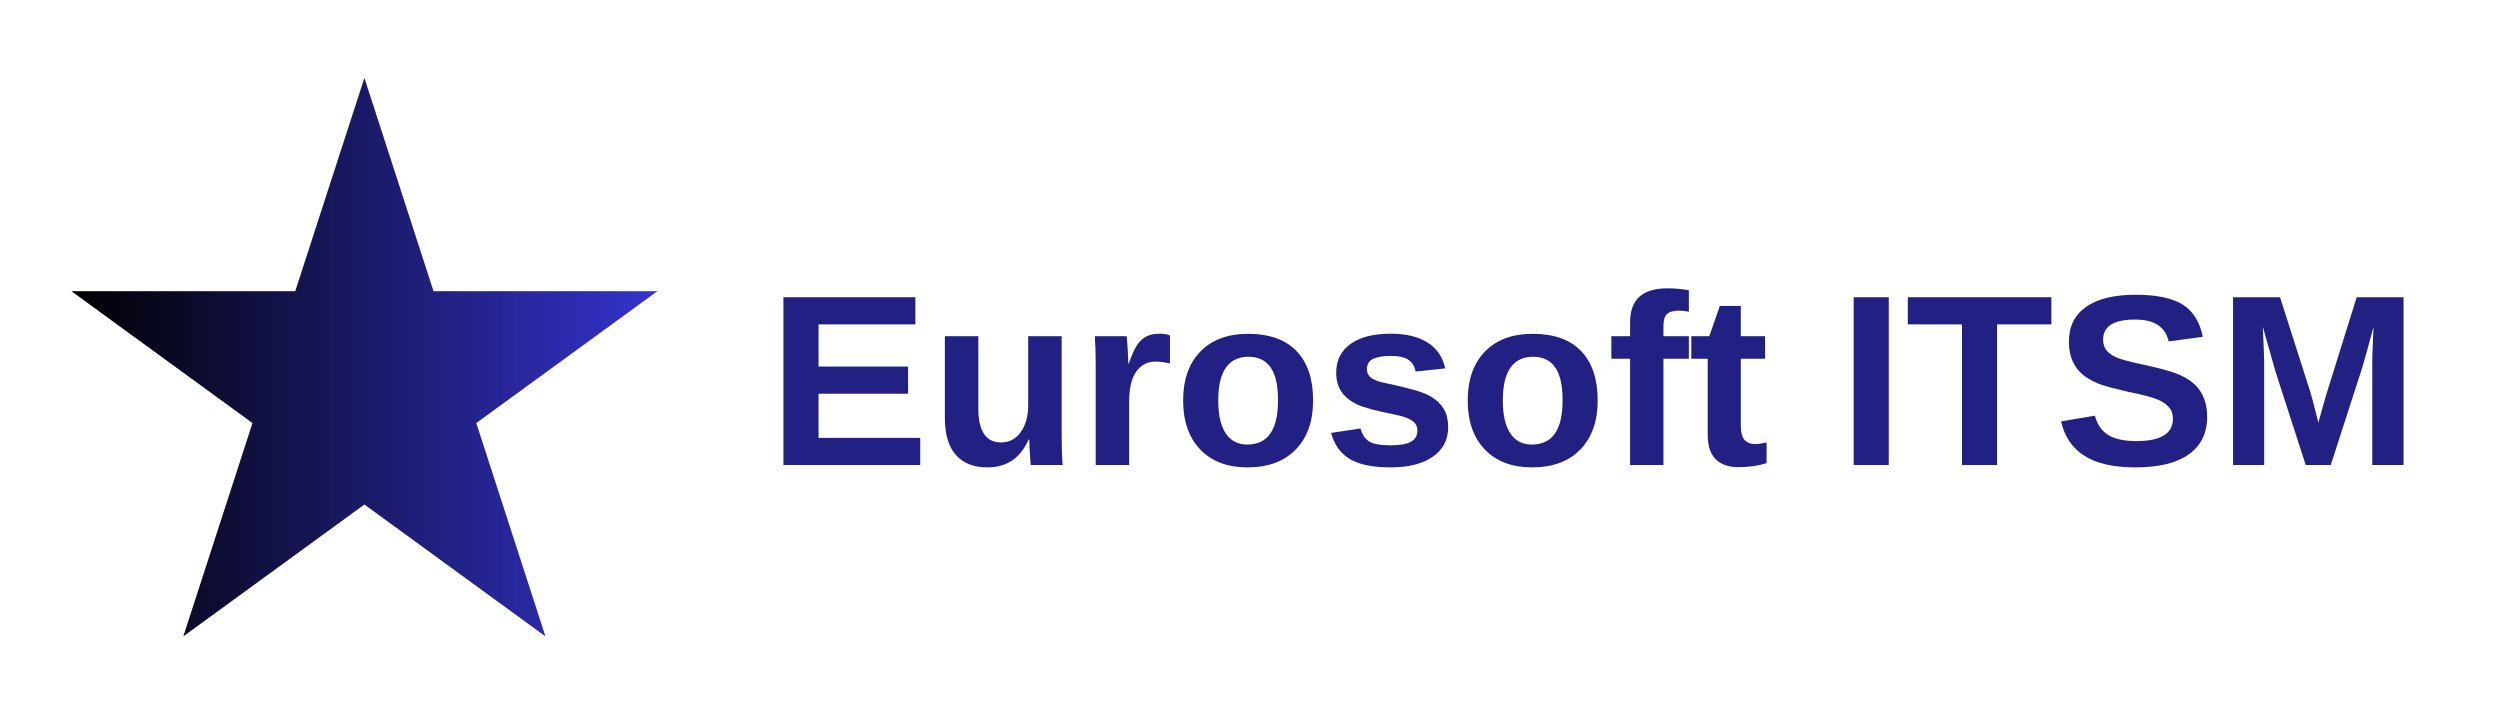
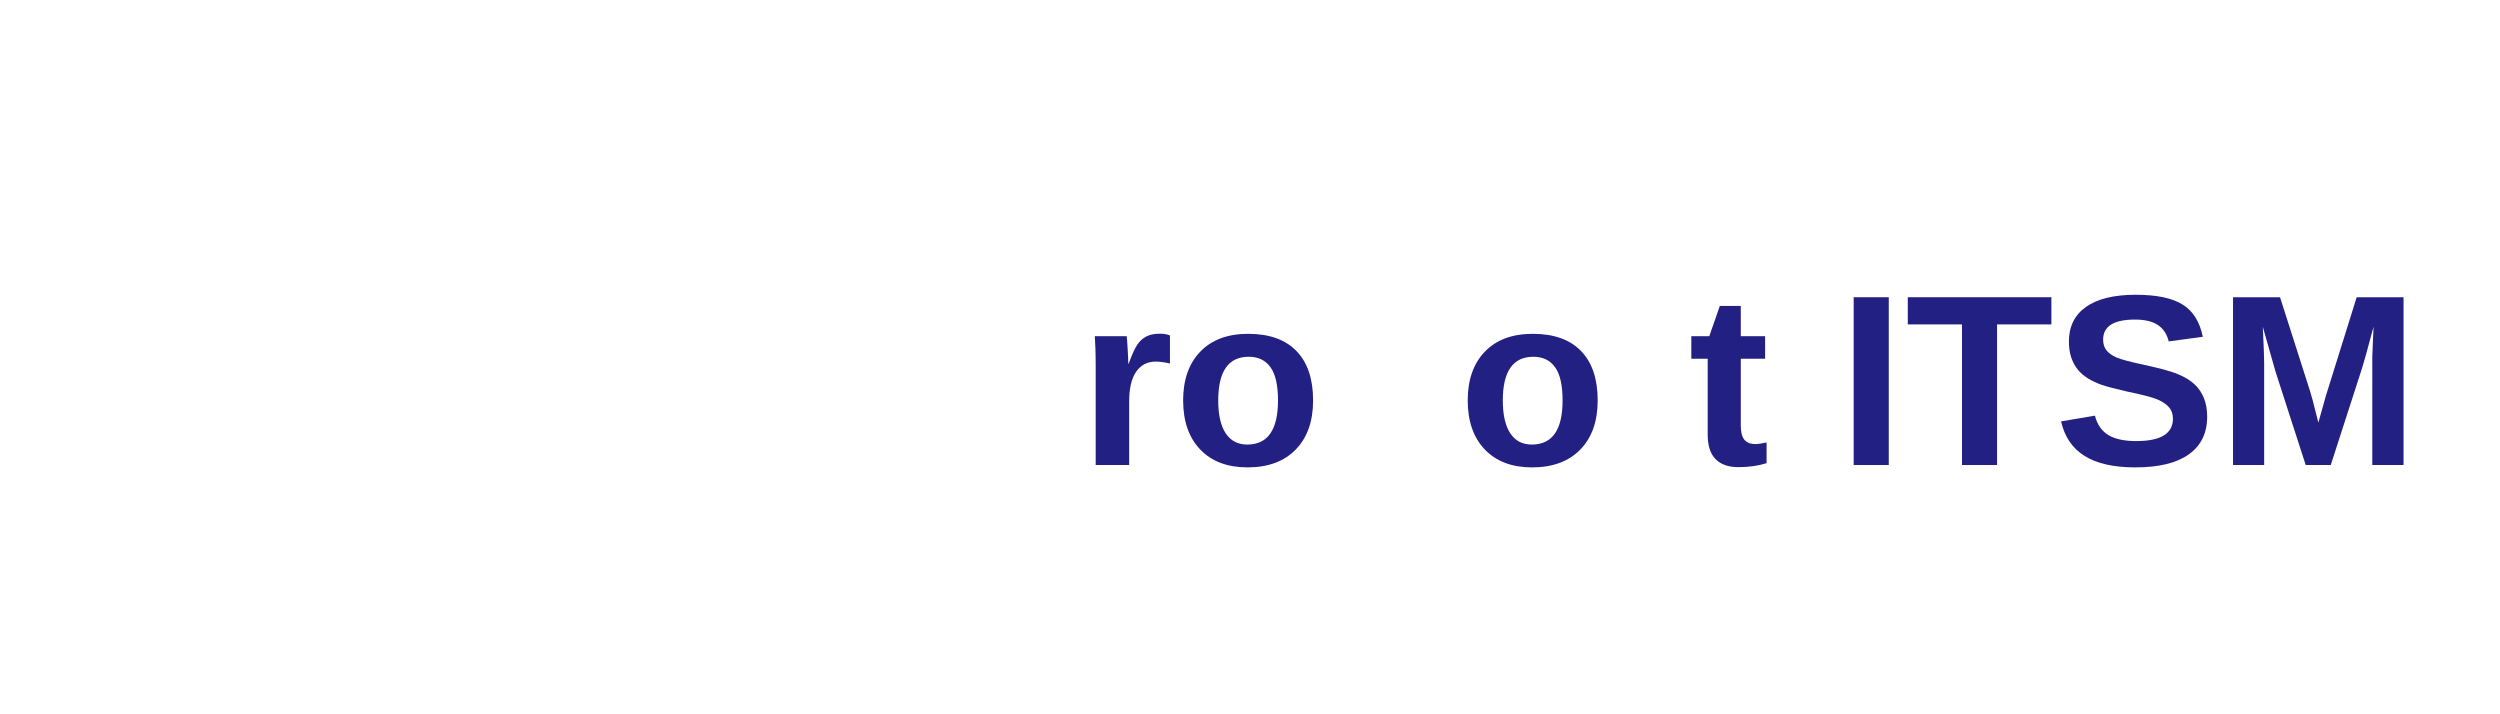
<svg xmlns="http://www.w3.org/2000/svg" width="420" zoomAndPan="magnify" viewBox="0 0 315 90" height="120" preserveAspectRatio="xMidYMid meet" version="1.0">
  <defs>
    <g />
    <clipPath id="3fdb0a9f0a">
      <path d="M 9 9.816 L 82.824 9.816 L 82.824 80.184 L 9 80.184 Z M 9 9.816 " clip-rule="nonzero" />
    </clipPath>
    <clipPath id="36979e8dd1">
      <path d="M 45.914 9.816 L 54.625 36.695 L 82.824 36.695 L 60.012 53.305 L 68.727 80.184 L 45.914 63.57 L 23.098 80.184 L 31.812 53.305 L 9 36.695 L 37.199 36.695 Z M 45.914 9.816 " clip-rule="nonzero" />
    </clipPath>
    <linearGradient x1="0.006" gradientTransform="matrix(0.275, 0, 0, 0.275, 8.998, 9.818)" y1="128" x2="268.59" gradientUnits="userSpaceOnUse" y2="128" id="0a6d8b721b">
      <stop stop-opacity="1" stop-color="rgb(0%, 0%, 0.002%)" offset="0" />
      <stop stop-opacity="1" stop-color="rgb(0.081%, 0.078%, 0.314%)" offset="0.004" />
      <stop stop-opacity="1" stop-color="rgb(0.162%, 0.156%, 0.629%)" offset="0.008" />
      <stop stop-opacity="1" stop-color="rgb(0.243%, 0.233%, 0.943%)" offset="0.012" />
      <stop stop-opacity="1" stop-color="rgb(0.325%, 0.313%, 1.257%)" offset="0.016" />
      <stop stop-opacity="1" stop-color="rgb(0.406%, 0.391%, 1.572%)" offset="0.02" />
      <stop stop-opacity="1" stop-color="rgb(0.487%, 0.468%, 1.886%)" offset="0.023" />
      <stop stop-opacity="1" stop-color="rgb(0.568%, 0.546%, 2.199%)" offset="0.027" />
      <stop stop-opacity="1" stop-color="rgb(0.65%, 0.624%, 2.513%)" offset="0.031" />
      <stop stop-opacity="1" stop-color="rgb(0.731%, 0.702%, 2.827%)" offset="0.035" />
      <stop stop-opacity="1" stop-color="rgb(0.812%, 0.781%, 3.142%)" offset="0.039" />
      <stop stop-opacity="1" stop-color="rgb(0.893%, 0.859%, 3.455%)" offset="0.043" />
      <stop stop-opacity="1" stop-color="rgb(0.975%, 0.937%, 3.769%)" offset="0.047" />
      <stop stop-opacity="1" stop-color="rgb(1.056%, 1.015%, 4.083%)" offset="0.051" />
      <stop stop-opacity="1" stop-color="rgb(1.137%, 1.094%, 4.398%)" offset="0.055" />
      <stop stop-opacity="1" stop-color="rgb(1.218%, 1.172%, 4.712%)" offset="0.059" />
      <stop stop-opacity="1" stop-color="rgb(1.3%, 1.25%, 5.026%)" offset="0.062" />
      <stop stop-opacity="1" stop-color="rgb(1.381%, 1.328%, 5.339%)" offset="0.066" />
      <stop stop-opacity="1" stop-color="rgb(1.462%, 1.405%, 5.653%)" offset="0.07" />
      <stop stop-opacity="1" stop-color="rgb(1.543%, 1.483%, 5.968%)" offset="0.074" />
      <stop stop-opacity="1" stop-color="rgb(1.625%, 1.562%, 6.282%)" offset="0.078" />
      <stop stop-opacity="1" stop-color="rgb(1.706%, 1.64%, 6.596%)" offset="0.082" />
      <stop stop-opacity="1" stop-color="rgb(1.787%, 1.718%, 6.911%)" offset="0.086" />
      <stop stop-opacity="1" stop-color="rgb(1.868%, 1.796%, 7.224%)" offset="0.09" />
      <stop stop-opacity="1" stop-color="rgb(1.95%, 1.875%, 7.538%)" offset="0.094" />
      <stop stop-opacity="1" stop-color="rgb(2.031%, 1.953%, 7.852%)" offset="0.098" />
      <stop stop-opacity="1" stop-color="rgb(2.112%, 2.031%, 8.167%)" offset="0.102" />
      <stop stop-opacity="1" stop-color="rgb(2.193%, 2.109%, 8.481%)" offset="0.105" />
      <stop stop-opacity="1" stop-color="rgb(2.275%, 2.187%, 8.795%)" offset="0.109" />
      <stop stop-opacity="1" stop-color="rgb(2.356%, 2.264%, 9.108%)" offset="0.113" />
      <stop stop-opacity="1" stop-color="rgb(2.437%, 2.344%, 9.422%)" offset="0.117" />
      <stop stop-opacity="1" stop-color="rgb(2.518%, 2.422%, 9.737%)" offset="0.121" />
      <stop stop-opacity="1" stop-color="rgb(2.6%, 2.499%, 10.051%)" offset="0.125" />
      <stop stop-opacity="1" stop-color="rgb(2.681%, 2.577%, 10.365%)" offset="0.129" />
      <stop stop-opacity="1" stop-color="rgb(2.762%, 2.657%, 10.68%)" offset="0.133" />
      <stop stop-opacity="1" stop-color="rgb(2.843%, 2.734%, 10.992%)" offset="0.137" />
      <stop stop-opacity="1" stop-color="rgb(2.925%, 2.812%, 11.307%)" offset="0.141" />
      <stop stop-opacity="1" stop-color="rgb(3.006%, 2.89%, 11.621%)" offset="0.145" />
      <stop stop-opacity="1" stop-color="rgb(3.087%, 2.968%, 11.935%)" offset="0.148" />
      <stop stop-opacity="1" stop-color="rgb(3.168%, 3.046%, 12.248%)" offset="0.152" />
      <stop stop-opacity="1" stop-color="rgb(3.25%, 3.125%, 12.563%)" offset="0.156" />
      <stop stop-opacity="1" stop-color="rgb(3.331%, 3.203%, 12.877%)" offset="0.16" />
      <stop stop-opacity="1" stop-color="rgb(3.412%, 3.281%, 13.191%)" offset="0.164" />
      <stop stop-opacity="1" stop-color="rgb(3.493%, 3.358%, 13.506%)" offset="0.168" />
      <stop stop-opacity="1" stop-color="rgb(3.575%, 3.438%, 13.82%)" offset="0.172" />
      <stop stop-opacity="1" stop-color="rgb(3.656%, 3.516%, 14.133%)" offset="0.176" />
      <stop stop-opacity="1" stop-color="rgb(3.737%, 3.593%, 14.447%)" offset="0.18" />
      <stop stop-opacity="1" stop-color="rgb(3.818%, 3.671%, 14.761%)" offset="0.184" />
      <stop stop-opacity="1" stop-color="rgb(3.9%, 3.749%, 15.076%)" offset="0.188" />
      <stop stop-opacity="1" stop-color="rgb(3.981%, 3.827%, 15.39%)" offset="0.191" />
      <stop stop-opacity="1" stop-color="rgb(4.062%, 3.906%, 15.704%)" offset="0.195" />
      <stop stop-opacity="1" stop-color="rgb(4.143%, 3.984%, 16.017%)" offset="0.199" />
      <stop stop-opacity="1" stop-color="rgb(4.225%, 4.062%, 16.331%)" offset="0.203" />
      <stop stop-opacity="1" stop-color="rgb(4.306%, 4.14%, 16.646%)" offset="0.207" />
      <stop stop-opacity="1" stop-color="rgb(4.387%, 4.219%, 16.96%)" offset="0.211" />
      <stop stop-opacity="1" stop-color="rgb(4.468%, 4.297%, 17.274%)" offset="0.215" />
      <stop stop-opacity="1" stop-color="rgb(4.55%, 4.375%, 17.589%)" offset="0.219" />
      <stop stop-opacity="1" stop-color="rgb(4.631%, 4.453%, 17.902%)" offset="0.223" />
      <stop stop-opacity="1" stop-color="rgb(4.712%, 4.53%, 18.216%)" offset="0.227" />
      <stop stop-opacity="1" stop-color="rgb(4.793%, 4.608%, 18.53%)" offset="0.23" />
      <stop stop-opacity="1" stop-color="rgb(4.875%, 4.688%, 18.845%)" offset="0.234" />
      <stop stop-opacity="1" stop-color="rgb(4.956%, 4.765%, 19.157%)" offset="0.238" />
      <stop stop-opacity="1" stop-color="rgb(5.037%, 4.843%, 19.472%)" offset="0.242" />
      <stop stop-opacity="1" stop-color="rgb(5.118%, 4.921%, 19.786%)" offset="0.246" />
      <stop stop-opacity="1" stop-color="rgb(5.2%, 5%, 20.1%)" offset="0.25" />
      <stop stop-opacity="1" stop-color="rgb(5.281%, 5.078%, 20.415%)" offset="0.254" />
      <stop stop-opacity="1" stop-color="rgb(5.362%, 5.156%, 20.729%)" offset="0.258" />
      <stop stop-opacity="1" stop-color="rgb(5.443%, 5.234%, 21.042%)" offset="0.262" />
      <stop stop-opacity="1" stop-color="rgb(5.525%, 5.312%, 21.356%)" offset="0.266" />
      <stop stop-opacity="1" stop-color="rgb(5.606%, 5.389%, 21.671%)" offset="0.27" />
      <stop stop-opacity="1" stop-color="rgb(5.687%, 5.469%, 21.985%)" offset="0.273" />
      <stop stop-opacity="1" stop-color="rgb(5.768%, 5.547%, 22.299%)" offset="0.277" />
      <stop stop-opacity="1" stop-color="rgb(5.85%, 5.624%, 22.614%)" offset="0.281" />
      <stop stop-opacity="1" stop-color="rgb(5.931%, 5.702%, 22.926%)" offset="0.285" />
      <stop stop-opacity="1" stop-color="rgb(6.012%, 5.782%, 23.241%)" offset="0.289" />
      <stop stop-opacity="1" stop-color="rgb(6.093%, 5.859%, 23.555%)" offset="0.293" />
      <stop stop-opacity="1" stop-color="rgb(6.175%, 5.937%, 23.869%)" offset="0.297" />
      <stop stop-opacity="1" stop-color="rgb(6.256%, 6.015%, 24.184%)" offset="0.301" />
      <stop stop-opacity="1" stop-color="rgb(6.337%, 6.093%, 24.498%)" offset="0.305" />
      <stop stop-opacity="1" stop-color="rgb(6.418%, 6.171%, 24.811%)" offset="0.309" />
      <stop stop-opacity="1" stop-color="rgb(6.5%, 6.25%, 25.125%)" offset="0.312" />
      <stop stop-opacity="1" stop-color="rgb(6.581%, 6.328%, 25.439%)" offset="0.316" />
      <stop stop-opacity="1" stop-color="rgb(6.662%, 6.406%, 25.754%)" offset="0.32" />
      <stop stop-opacity="1" stop-color="rgb(6.743%, 6.483%, 26.067%)" offset="0.324" />
      <stop stop-opacity="1" stop-color="rgb(6.825%, 6.561%, 26.381%)" offset="0.328" />
      <stop stop-opacity="1" stop-color="rgb(6.906%, 6.639%, 26.695%)" offset="0.332" />
      <stop stop-opacity="1" stop-color="rgb(6.987%, 6.718%, 27.01%)" offset="0.336" />
      <stop stop-opacity="1" stop-color="rgb(7.068%, 6.796%, 27.324%)" offset="0.34" />
      <stop stop-opacity="1" stop-color="rgb(7.15%, 6.874%, 27.638%)" offset="0.344" />
      <stop stop-opacity="1" stop-color="rgb(7.231%, 6.952%, 27.951%)" offset="0.348" />
      <stop stop-opacity="1" stop-color="rgb(7.312%, 7.031%, 28.265%)" offset="0.352" />
      <stop stop-opacity="1" stop-color="rgb(7.393%, 7.109%, 28.58%)" offset="0.355" />
      <stop stop-opacity="1" stop-color="rgb(7.475%, 7.187%, 28.894%)" offset="0.359" />
      <stop stop-opacity="1" stop-color="rgb(7.556%, 7.265%, 29.208%)" offset="0.363" />
      <stop stop-opacity="1" stop-color="rgb(7.637%, 7.343%, 29.523%)" offset="0.367" />
      <stop stop-opacity="1" stop-color="rgb(7.718%, 7.42%, 29.836%)" offset="0.371" />
      <stop stop-opacity="1" stop-color="rgb(7.799%, 7.5%, 30.15%)" offset="0.375" />
      <stop stop-opacity="1" stop-color="rgb(7.88%, 7.578%, 30.464%)" offset="0.379" />
      <stop stop-opacity="1" stop-color="rgb(7.962%, 7.655%, 30.779%)" offset="0.383" />
      <stop stop-opacity="1" stop-color="rgb(8.043%, 7.733%, 31.093%)" offset="0.387" />
      <stop stop-opacity="1" stop-color="rgb(8.124%, 7.812%, 31.407%)" offset="0.391" />
      <stop stop-opacity="1" stop-color="rgb(8.205%, 7.89%, 31.72%)" offset="0.395" />
      <stop stop-opacity="1" stop-color="rgb(8.287%, 7.968%, 32.034%)" offset="0.398" />
      <stop stop-opacity="1" stop-color="rgb(8.368%, 8.046%, 32.349%)" offset="0.402" />
      <stop stop-opacity="1" stop-color="rgb(8.449%, 8.124%, 32.663%)" offset="0.406" />
      <stop stop-opacity="1" stop-color="rgb(8.53%, 8.202%, 32.977%)" offset="0.41" />
      <stop stop-opacity="1" stop-color="rgb(8.612%, 8.281%, 33.292%)" offset="0.414" />
      <stop stop-opacity="1" stop-color="rgb(8.693%, 8.359%, 33.604%)" offset="0.418" />
      <stop stop-opacity="1" stop-color="rgb(8.774%, 8.437%, 33.919%)" offset="0.422" />
      <stop stop-opacity="1" stop-color="rgb(8.855%, 8.514%, 34.233%)" offset="0.426" />
      <stop stop-opacity="1" stop-color="rgb(8.937%, 8.594%, 34.547%)" offset="0.43" />
      <stop stop-opacity="1" stop-color="rgb(9.018%, 8.672%, 34.86%)" offset="0.434" />
      <stop stop-opacity="1" stop-color="rgb(9.099%, 8.749%, 35.175%)" offset="0.438" />
      <stop stop-opacity="1" stop-color="rgb(9.18%, 8.827%, 35.489%)" offset="0.441" />
      <stop stop-opacity="1" stop-color="rgb(9.262%, 8.905%, 35.803%)" offset="0.445" />
      <stop stop-opacity="1" stop-color="rgb(9.343%, 8.983%, 36.118%)" offset="0.449" />
      <stop stop-opacity="1" stop-color="rgb(9.424%, 9.062%, 36.432%)" offset="0.453" />
      <stop stop-opacity="1" stop-color="rgb(9.505%, 9.14%, 36.745%)" offset="0.457" />
      <stop stop-opacity="1" stop-color="rgb(9.587%, 9.218%, 37.059%)" offset="0.461" />
      <stop stop-opacity="1" stop-color="rgb(9.668%, 9.296%, 37.373%)" offset="0.465" />
      <stop stop-opacity="1" stop-color="rgb(9.749%, 9.375%, 37.688%)" offset="0.469" />
      <stop stop-opacity="1" stop-color="rgb(9.83%, 9.453%, 38.002%)" offset="0.473" />
      <stop stop-opacity="1" stop-color="rgb(9.912%, 9.531%, 38.316%)" offset="0.477" />
      <stop stop-opacity="1" stop-color="rgb(9.993%, 9.608%, 38.629%)" offset="0.48" />
      <stop stop-opacity="1" stop-color="rgb(10.074%, 9.686%, 38.943%)" offset="0.484" />
      <stop stop-opacity="1" stop-color="rgb(10.155%, 9.764%, 39.258%)" offset="0.488" />
      <stop stop-opacity="1" stop-color="rgb(10.237%, 9.843%, 39.572%)" offset="0.492" />
      <stop stop-opacity="1" stop-color="rgb(10.318%, 9.921%, 39.886%)" offset="0.496" />
      <stop stop-opacity="1" stop-color="rgb(10.399%, 9.999%, 40.201%)" offset="0.5" />
      <stop stop-opacity="1" stop-color="rgb(10.48%, 10.077%, 40.514%)" offset="0.504" />
      <stop stop-opacity="1" stop-color="rgb(10.562%, 10.156%, 40.828%)" offset="0.508" />
      <stop stop-opacity="1" stop-color="rgb(10.643%, 10.234%, 41.142%)" offset="0.512" />
      <stop stop-opacity="1" stop-color="rgb(10.724%, 10.312%, 41.457%)" offset="0.516" />
      <stop stop-opacity="1" stop-color="rgb(10.805%, 10.39%, 41.769%)" offset="0.52" />
      <stop stop-opacity="1" stop-color="rgb(10.887%, 10.468%, 42.084%)" offset="0.523" />
      <stop stop-opacity="1" stop-color="rgb(10.968%, 10.545%, 42.398%)" offset="0.527" />
      <stop stop-opacity="1" stop-color="rgb(11.049%, 10.625%, 42.712%)" offset="0.531" />
      <stop stop-opacity="1" stop-color="rgb(11.13%, 10.703%, 43.027%)" offset="0.535" />
      <stop stop-opacity="1" stop-color="rgb(11.212%, 10.78%, 43.341%)" offset="0.539" />
      <stop stop-opacity="1" stop-color="rgb(11.293%, 10.858%, 43.654%)" offset="0.543" />
      <stop stop-opacity="1" stop-color="rgb(11.374%, 10.938%, 43.968%)" offset="0.547" />
      <stop stop-opacity="1" stop-color="rgb(11.455%, 11.015%, 44.283%)" offset="0.551" />
      <stop stop-opacity="1" stop-color="rgb(11.537%, 11.093%, 44.597%)" offset="0.555" />
      <stop stop-opacity="1" stop-color="rgb(11.618%, 11.171%, 44.911%)" offset="0.559" />
      <stop stop-opacity="1" stop-color="rgb(11.699%, 11.249%, 45.226%)" offset="0.562" />
      <stop stop-opacity="1" stop-color="rgb(11.78%, 11.327%, 45.538%)" offset="0.566" />
      <stop stop-opacity="1" stop-color="rgb(11.862%, 11.406%, 45.853%)" offset="0.57" />
      <stop stop-opacity="1" stop-color="rgb(11.943%, 11.484%, 46.167%)" offset="0.574" />
      <stop stop-opacity="1" stop-color="rgb(12.024%, 11.562%, 46.481%)" offset="0.578" />
      <stop stop-opacity="1" stop-color="rgb(12.105%, 11.639%, 46.796%)" offset="0.582" />
      <stop stop-opacity="1" stop-color="rgb(12.187%, 11.719%, 47.11%)" offset="0.586" />
      <stop stop-opacity="1" stop-color="rgb(12.268%, 11.797%, 47.423%)" offset="0.59" />
      <stop stop-opacity="1" stop-color="rgb(12.349%, 11.874%, 47.737%)" offset="0.594" />
      <stop stop-opacity="1" stop-color="rgb(12.43%, 11.952%, 48.051%)" offset="0.598" />
      <stop stop-opacity="1" stop-color="rgb(12.512%, 12.03%, 48.366%)" offset="0.602" />
      <stop stop-opacity="1" stop-color="rgb(12.593%, 12.108%, 48.679%)" offset="0.605" />
      <stop stop-opacity="1" stop-color="rgb(12.674%, 12.187%, 48.993%)" offset="0.609" />
      <stop stop-opacity="1" stop-color="rgb(12.755%, 12.265%, 49.307%)" offset="0.613" />
      <stop stop-opacity="1" stop-color="rgb(12.837%, 12.343%, 49.622%)" offset="0.617" />
      <stop stop-opacity="1" stop-color="rgb(12.918%, 12.421%, 49.936%)" offset="0.621" />
      <stop stop-opacity="1" stop-color="rgb(12.999%, 12.5%, 50.25%)" offset="0.625" />
      <stop stop-opacity="1" stop-color="rgb(13.08%, 12.578%, 50.563%)" offset="0.629" />
      <stop stop-opacity="1" stop-color="rgb(13.162%, 12.656%, 50.877%)" offset="0.633" />
      <stop stop-opacity="1" stop-color="rgb(13.243%, 12.733%, 51.192%)" offset="0.637" />
      <stop stop-opacity="1" stop-color="rgb(13.324%, 12.811%, 51.506%)" offset="0.641" />
      <stop stop-opacity="1" stop-color="rgb(13.405%, 12.889%, 51.82%)" offset="0.645" />
      <stop stop-opacity="1" stop-color="rgb(13.487%, 12.968%, 52.135%)" offset="0.648" />
      <stop stop-opacity="1" stop-color="rgb(13.568%, 13.046%, 52.448%)" offset="0.652" />
      <stop stop-opacity="1" stop-color="rgb(13.649%, 13.124%, 52.762%)" offset="0.656" />
      <stop stop-opacity="1" stop-color="rgb(13.73%, 13.202%, 53.076%)" offset="0.66" />
      <stop stop-opacity="1" stop-color="rgb(13.812%, 13.281%, 53.391%)" offset="0.664" />
      <stop stop-opacity="1" stop-color="rgb(13.893%, 13.359%, 53.705%)" offset="0.668" />
      <stop stop-opacity="1" stop-color="rgb(13.974%, 13.437%, 54.019%)" offset="0.672" />
      <stop stop-opacity="1" stop-color="rgb(14.055%, 13.515%, 54.332%)" offset="0.676" />
      <stop stop-opacity="1" stop-color="rgb(14.137%, 13.593%, 54.646%)" offset="0.68" />
      <stop stop-opacity="1" stop-color="rgb(14.218%, 13.67%, 54.961%)" offset="0.684" />
      <stop stop-opacity="1" stop-color="rgb(14.299%, 13.75%, 55.275%)" offset="0.688" />
      <stop stop-opacity="1" stop-color="rgb(14.38%, 13.828%, 55.589%)" offset="0.691" />
      <stop stop-opacity="1" stop-color="rgb(14.462%, 13.905%, 55.904%)" offset="0.695" />
      <stop stop-opacity="1" stop-color="rgb(14.543%, 13.983%, 56.216%)" offset="0.699" />
      <stop stop-opacity="1" stop-color="rgb(14.624%, 14.062%, 56.531%)" offset="0.703" />
      <stop stop-opacity="1" stop-color="rgb(14.705%, 14.14%, 56.845%)" offset="0.707" />
      <stop stop-opacity="1" stop-color="rgb(14.787%, 14.218%, 57.159%)" offset="0.711" />
      <stop stop-opacity="1" stop-color="rgb(14.868%, 14.296%, 57.472%)" offset="0.715" />
      <stop stop-opacity="1" stop-color="rgb(14.949%, 14.374%, 57.787%)" offset="0.719" />
      <stop stop-opacity="1" stop-color="rgb(15.03%, 14.452%, 58.101%)" offset="0.723" />
      <stop stop-opacity="1" stop-color="rgb(15.112%, 14.531%, 58.415%)" offset="0.727" />
      <stop stop-opacity="1" stop-color="rgb(15.193%, 14.609%, 58.73%)" offset="0.73" />
      <stop stop-opacity="1" stop-color="rgb(15.274%, 14.687%, 59.044%)" offset="0.734" />
      <stop stop-opacity="1" stop-color="rgb(15.355%, 14.764%, 59.357%)" offset="0.738" />
      <stop stop-opacity="1" stop-color="rgb(15.437%, 14.844%, 59.671%)" offset="0.742" />
      <stop stop-opacity="1" stop-color="rgb(15.518%, 14.922%, 59.985%)" offset="0.746" />
      <stop stop-opacity="1" stop-color="rgb(15.599%, 14.999%, 60.3%)" offset="0.75" />
      <stop stop-opacity="1" stop-color="rgb(15.68%, 15.077%, 60.614%)" offset="0.754" />
      <stop stop-opacity="1" stop-color="rgb(15.762%, 15.155%, 60.928%)" offset="0.758" />
      <stop stop-opacity="1" stop-color="rgb(15.843%, 15.233%, 61.241%)" offset="0.762" />
      <stop stop-opacity="1" stop-color="rgb(15.924%, 15.312%, 61.555%)" offset="0.766" />
      <stop stop-opacity="1" stop-color="rgb(16.005%, 15.39%, 61.87%)" offset="0.77" />
      <stop stop-opacity="1" stop-color="rgb(16.087%, 15.468%, 62.184%)" offset="0.773" />
      <stop stop-opacity="1" stop-color="rgb(16.168%, 15.546%, 62.498%)" offset="0.777" />
      <stop stop-opacity="1" stop-color="rgb(16.249%, 15.625%, 62.813%)" offset="0.781" />
      <stop stop-opacity="1" stop-color="rgb(16.33%, 15.703%, 63.126%)" offset="0.785" />
      <stop stop-opacity="1" stop-color="rgb(16.412%, 15.781%, 63.44%)" offset="0.789" />
      <stop stop-opacity="1" stop-color="rgb(16.493%, 15.858%, 63.754%)" offset="0.793" />
      <stop stop-opacity="1" stop-color="rgb(16.574%, 15.936%, 64.069%)" offset="0.797" />
      <stop stop-opacity="1" stop-color="rgb(16.655%, 16.014%, 64.381%)" offset="0.801" />
      <stop stop-opacity="1" stop-color="rgb(16.737%, 16.093%, 64.696%)" offset="0.805" />
      <stop stop-opacity="1" stop-color="rgb(16.818%, 16.171%, 65.01%)" offset="0.809" />
      <stop stop-opacity="1" stop-color="rgb(16.899%, 16.249%, 65.324%)" offset="0.812" />
      <stop stop-opacity="1" stop-color="rgb(16.98%, 16.327%, 65.639%)" offset="0.816" />
      <stop stop-opacity="1" stop-color="rgb(17.062%, 16.406%, 65.953%)" offset="0.82" />
      <stop stop-opacity="1" stop-color="rgb(17.143%, 16.484%, 66.266%)" offset="0.824" />
      <stop stop-opacity="1" stop-color="rgb(17.224%, 16.562%, 66.58%)" offset="0.828" />
      <stop stop-opacity="1" stop-color="rgb(17.305%, 16.64%, 66.895%)" offset="0.832" />
      <stop stop-opacity="1" stop-color="rgb(17.387%, 16.718%, 67.209%)" offset="0.836" />
      <stop stop-opacity="1" stop-color="rgb(17.468%, 16.795%, 67.523%)" offset="0.84" />
      <stop stop-opacity="1" stop-color="rgb(17.549%, 16.875%, 67.838%)" offset="0.844" />
      <stop stop-opacity="1" stop-color="rgb(17.63%, 16.953%, 68.15%)" offset="0.848" />
      <stop stop-opacity="1" stop-color="rgb(17.712%, 17.03%, 68.465%)" offset="0.852" />
      <stop stop-opacity="1" stop-color="rgb(17.793%, 17.108%, 68.779%)" offset="0.855" />
      <stop stop-opacity="1" stop-color="rgb(17.874%, 17.188%, 69.093%)" offset="0.859" />
      <stop stop-opacity="1" stop-color="rgb(17.955%, 17.265%, 69.408%)" offset="0.863" />
      <stop stop-opacity="1" stop-color="rgb(18.037%, 17.343%, 69.722%)" offset="0.867" />
      <stop stop-opacity="1" stop-color="rgb(18.118%, 17.421%, 70.035%)" offset="0.871" />
      <stop stop-opacity="1" stop-color="rgb(18.199%, 17.499%, 70.349%)" offset="0.875" />
      <stop stop-opacity="1" stop-color="rgb(18.28%, 17.577%, 70.663%)" offset="0.879" />
      <stop stop-opacity="1" stop-color="rgb(18.362%, 17.656%, 70.978%)" offset="0.883" />
      <stop stop-opacity="1" stop-color="rgb(18.443%, 17.734%, 71.291%)" offset="0.887" />
      <stop stop-opacity="1" stop-color="rgb(18.524%, 17.812%, 71.605%)" offset="0.891" />
      <stop stop-opacity="1" stop-color="rgb(18.605%, 17.889%, 71.919%)" offset="0.895" />
      <stop stop-opacity="1" stop-color="rgb(18.687%, 17.969%, 72.234%)" offset="0.898" />
      <stop stop-opacity="1" stop-color="rgb(18.768%, 18.047%, 72.548%)" offset="0.902" />
      <stop stop-opacity="1" stop-color="rgb(18.849%, 18.124%, 72.862%)" offset="0.906" />
      <stop stop-opacity="1" stop-color="rgb(18.93%, 18.202%, 73.175%)" offset="0.91" />
      <stop stop-opacity="1" stop-color="rgb(19.012%, 18.28%, 73.489%)" offset="0.914" />
      <stop stop-opacity="1" stop-color="rgb(19.093%, 18.358%, 73.804%)" offset="0.918" />
      <stop stop-opacity="1" stop-color="rgb(19.174%, 18.437%, 74.118%)" offset="0.922" />
      <stop stop-opacity="1" stop-color="rgb(19.255%, 18.515%, 74.432%)" offset="0.926" />
      <stop stop-opacity="1" stop-color="rgb(19.337%, 18.593%, 74.747%)" offset="0.93" />
      <stop stop-opacity="1" stop-color="rgb(19.418%, 18.671%, 75.06%)" offset="0.934" />
      <stop stop-opacity="1" stop-color="rgb(19.499%, 18.75%, 75.374%)" offset="0.938" />
      <stop stop-opacity="1" stop-color="rgb(19.58%, 18.828%, 75.688%)" offset="0.941" />
      <stop stop-opacity="1" stop-color="rgb(19.662%, 18.906%, 76.003%)" offset="0.945" />
      <stop stop-opacity="1" stop-color="rgb(19.743%, 18.983%, 76.317%)" offset="0.949" />
      <stop stop-opacity="1" stop-color="rgb(19.824%, 19.061%, 76.631%)" offset="0.953" />
      <stop stop-opacity="1" stop-color="rgb(19.905%, 19.139%, 76.944%)" offset="0.957" />
      <stop stop-opacity="1" stop-color="rgb(19.987%, 19.218%, 77.258%)" offset="0.961" />
      <stop stop-opacity="1" stop-color="rgb(20.068%, 19.296%, 77.573%)" offset="0.965" />
      <stop stop-opacity="1" stop-color="rgb(20.149%, 19.374%, 77.887%)" offset="0.969" />
      <stop stop-opacity="1" stop-color="rgb(20.23%, 19.452%, 78.201%)" offset="0.973" />
      <stop stop-opacity="1" stop-color="rgb(20.312%, 19.531%, 78.516%)" offset="0.977" />
      <stop stop-opacity="1" stop-color="rgb(20.393%, 19.609%, 78.828%)" offset="0.98" />
      <stop stop-opacity="1" stop-color="rgb(20.474%, 19.687%, 79.143%)" offset="0.984" />
      <stop stop-opacity="1" stop-color="rgb(20.555%, 19.765%, 79.457%)" offset="0.988" />
      <stop stop-opacity="1" stop-color="rgb(20.636%, 19.843%, 79.771%)" offset="0.992" />
      <stop stop-opacity="1" stop-color="rgb(20.717%, 19.92%, 80.084%)" offset="0.996" />
      <stop stop-opacity="1" stop-color="rgb(20.799%, 20%, 80.399%)" offset="1" />
    </linearGradient>
  </defs>
  <g clip-path="url(#3fdb0a9f0a)">
    <g clip-path="url(#36979e8dd1)">
-       <path fill="url(#0a6d8b721b)" d="M 9 9.816 L 9 80.184 L 82.824 80.184 L 82.824 9.816 Z M 9 9.816 " fill-rule="nonzero" />
-     </g>
+       </g>
  </g>
  <g fill="#222083" fill-opacity="1">
    <g transform="translate(96.651, 58.593)">
      <g>
-         <path d="M 2.062 0 L 2.062 -21.141 L 18.688 -21.141 L 18.688 -17.719 L 6.484 -17.719 L 6.484 -12.406 L 17.766 -12.406 L 17.766 -8.984 L 6.484 -8.984 L 6.484 -3.422 L 19.297 -3.422 L 19.297 0 Z M 2.062 0 " />
-       </g>
+         </g>
    </g>
  </g>
  <g fill="#222083" fill-opacity="1">
    <g transform="translate(117.146, 58.593)">
      <g>
-         <path d="M 6.125 -16.234 L 6.125 -7.125 C 6.125 -4.27 7.082 -2.844 9 -2.844 C 10.02 -2.844 10.844 -3.281 11.469 -4.156 C 12.094 -5.039 12.406 -6.164 12.406 -7.531 L 12.406 -16.234 L 16.625 -16.234 L 16.625 -3.625 C 16.625 -2.25 16.664 -1.039 16.75 0 L 12.719 0 C 12.602 -1.438 12.547 -2.508 12.547 -3.219 L 12.469 -3.219 C 11.906 -1.988 11.191 -1.094 10.328 -0.531 C 9.461 0.02 8.438 0.297 7.25 0.297 C 5.531 0.297 4.207 -0.227 3.281 -1.281 C 2.363 -2.332 1.906 -3.879 1.906 -5.922 L 1.906 -16.234 Z M 6.125 -16.234 " />
-       </g>
+         </g>
    </g>
  </g>
  <g fill="#222083" fill-opacity="1">
    <g transform="translate(135.915, 58.593)">
      <g>
        <path d="M 2.141 0 L 2.141 -12.422 C 2.141 -13.316 2.129 -14.062 2.109 -14.656 C 2.086 -15.25 2.062 -15.773 2.031 -16.234 L 6.047 -16.234 C 6.078 -16.055 6.117 -15.508 6.172 -14.594 C 6.223 -13.676 6.25 -13.066 6.25 -12.766 L 6.297 -12.766 C 6.711 -13.91 7.078 -14.711 7.391 -15.172 C 7.711 -15.641 8.094 -15.984 8.531 -16.203 C 8.977 -16.43 9.531 -16.547 10.188 -16.547 C 10.727 -16.547 11.164 -16.473 11.5 -16.328 L 11.5 -12.797 C 10.812 -12.953 10.207 -13.031 9.688 -13.031 C 8.645 -13.031 7.828 -12.602 7.234 -11.75 C 6.648 -10.895 6.359 -9.633 6.359 -7.969 L 6.359 0 Z M 2.141 0 " />
      </g>
    </g>
  </g>
  <g fill="#222083" fill-opacity="1">
    <g transform="translate(147.872, 58.593)">
      <g>
        <path d="M 17.578 -8.141 C 17.578 -5.504 16.844 -3.438 15.375 -1.938 C 13.914 -0.445 11.895 0.297 9.312 0.297 C 6.781 0.297 4.797 -0.453 3.359 -1.953 C 1.922 -3.453 1.203 -5.516 1.203 -8.141 C 1.203 -10.742 1.922 -12.789 3.359 -14.281 C 4.797 -15.781 6.812 -16.531 9.406 -16.531 C 12.062 -16.531 14.086 -15.805 15.484 -14.359 C 16.879 -12.922 17.578 -10.848 17.578 -8.141 Z M 13.156 -8.141 C 13.156 -10.066 12.836 -11.461 12.203 -12.328 C 11.578 -13.203 10.664 -13.641 9.469 -13.641 C 6.906 -13.641 5.625 -11.805 5.625 -8.141 C 5.625 -6.328 5.938 -4.945 6.562 -4 C 7.188 -3.051 8.094 -2.578 9.281 -2.578 C 11.863 -2.578 13.156 -4.43 13.156 -8.141 Z M 13.156 -8.141 " />
      </g>
    </g>
  </g>
  <g fill="#222083" fill-opacity="1">
    <g transform="translate(166.641, 58.593)">
      <g>
-         <path d="M 15.828 -4.75 C 15.828 -3.176 15.18 -1.941 13.891 -1.047 C 12.609 -0.148 10.832 0.297 8.562 0.297 C 6.332 0.297 4.625 -0.051 3.438 -0.75 C 2.258 -1.457 1.473 -2.555 1.078 -4.047 L 4.781 -4.609 C 5 -3.836 5.363 -3.289 5.875 -2.969 C 6.383 -2.645 7.281 -2.484 8.562 -2.484 C 9.75 -2.484 10.609 -2.633 11.141 -2.938 C 11.68 -3.238 11.953 -3.711 11.953 -4.359 C 11.953 -4.867 11.734 -5.273 11.297 -5.578 C 10.867 -5.891 10.133 -6.148 9.094 -6.359 C 6.707 -6.828 5.098 -7.266 4.266 -7.672 C 3.441 -8.078 2.812 -8.602 2.375 -9.25 C 1.938 -9.895 1.719 -10.688 1.719 -11.625 C 1.719 -13.176 2.316 -14.383 3.516 -15.25 C 4.711 -16.113 6.406 -16.547 8.594 -16.547 C 10.531 -16.547 12.082 -16.172 13.25 -15.422 C 14.426 -14.672 15.16 -13.586 15.453 -12.172 L 11.719 -11.781 C 11.602 -12.438 11.305 -12.926 10.828 -13.25 C 10.359 -13.582 9.613 -13.75 8.594 -13.75 C 7.594 -13.75 6.844 -13.617 6.344 -13.359 C 5.844 -13.109 5.594 -12.68 5.594 -12.078 C 5.594 -11.609 5.785 -11.234 6.172 -10.953 C 6.555 -10.68 7.207 -10.457 8.125 -10.281 C 9.395 -10.02 10.52 -9.75 11.5 -9.469 C 12.488 -9.195 13.281 -8.867 13.875 -8.484 C 14.469 -8.109 14.941 -7.625 15.297 -7.031 C 15.648 -6.438 15.828 -5.676 15.828 -4.75 Z M 15.828 -4.75 " />
-       </g>
+         </g>
    </g>
  </g>
  <g fill="#222083" fill-opacity="1">
    <g transform="translate(183.73, 58.593)">
      <g>
        <path d="M 17.578 -8.141 C 17.578 -5.504 16.844 -3.438 15.375 -1.938 C 13.914 -0.445 11.895 0.297 9.312 0.297 C 6.781 0.297 4.797 -0.453 3.359 -1.953 C 1.922 -3.453 1.203 -5.516 1.203 -8.141 C 1.203 -10.742 1.922 -12.789 3.359 -14.281 C 4.797 -15.781 6.812 -16.531 9.406 -16.531 C 12.062 -16.531 14.086 -15.805 15.484 -14.359 C 16.879 -12.922 17.578 -10.848 17.578 -8.141 Z M 13.156 -8.141 C 13.156 -10.066 12.836 -11.461 12.203 -12.328 C 11.578 -13.203 10.664 -13.641 9.469 -13.641 C 6.906 -13.641 5.625 -11.805 5.625 -8.141 C 5.625 -6.328 5.938 -4.945 6.562 -4 C 7.188 -3.051 8.094 -2.578 9.281 -2.578 C 11.863 -2.578 13.156 -4.43 13.156 -8.141 Z M 13.156 -8.141 " />
      </g>
    </g>
  </g>
  <g fill="#222083" fill-opacity="1">
    <g transform="translate(202.499, 58.593)">
      <g>
-         <path d="M 7.094 -13.391 L 7.094 0 L 2.891 0 L 2.891 -13.391 L 0.531 -13.391 L 0.531 -16.234 L 2.891 -16.234 L 2.891 -17.938 C 2.891 -19.406 3.281 -20.492 4.062 -21.203 C 4.844 -21.91 6.031 -22.266 7.625 -22.266 C 8.414 -22.266 9.305 -22.188 10.297 -22.031 L 10.297 -19.312 C 9.879 -19.406 9.469 -19.453 9.062 -19.453 C 8.344 -19.453 7.832 -19.305 7.531 -19.016 C 7.238 -18.734 7.094 -18.234 7.094 -17.516 L 7.094 -16.234 L 10.297 -16.234 L 10.297 -13.391 Z M 7.094 -13.391 " />
-       </g>
+         </g>
    </g>
  </g>
  <g fill="#222083" fill-opacity="1">
    <g transform="translate(212.731, 58.593)">
      <g>
        <path d="M 6.297 0.266 C 5.055 0.266 4.102 -0.066 3.438 -0.734 C 2.77 -1.41 2.438 -2.438 2.438 -3.812 L 2.438 -13.391 L 0.375 -13.391 L 0.375 -16.234 L 2.641 -16.234 L 3.969 -20.047 L 6.609 -20.047 L 6.609 -16.234 L 9.672 -16.234 L 9.672 -13.391 L 6.609 -13.391 L 6.609 -4.953 C 6.609 -4.16 6.754 -3.578 7.047 -3.203 C 7.348 -2.828 7.816 -2.641 8.453 -2.641 C 8.773 -2.641 9.242 -2.707 9.859 -2.844 L 9.859 -0.234 C 8.816 0.098 7.629 0.266 6.297 0.266 Z M 6.297 0.266 " />
      </g>
    </g>
  </g>
  <g fill="#222083" fill-opacity="1">
    <g transform="translate(222.963, 58.593)">
      <g />
    </g>
  </g>
  <g fill="#222083" fill-opacity="1">
    <g transform="translate(231.5, 58.593)">
      <g>
        <path d="M 2.062 0 L 2.062 -21.141 L 6.484 -21.141 L 6.484 0 Z M 2.062 0 " />
      </g>
    </g>
  </g>
  <g fill="#222083" fill-opacity="1">
    <g transform="translate(240.037, 58.593)">
      <g>
        <path d="M 11.594 -17.719 L 11.594 0 L 7.172 0 L 7.172 -17.719 L 0.344 -17.719 L 0.344 -21.141 L 18.438 -21.141 L 18.438 -17.719 Z M 11.594 -17.719 " />
      </g>
    </g>
  </g>
  <g fill="#222083" fill-opacity="1">
    <g transform="translate(258.806, 58.593)">
      <g>
        <path d="M 19.297 -6.094 C 19.297 -4.02 18.523 -2.438 16.984 -1.344 C 15.453 -0.25 13.203 0.297 10.234 0.297 C 7.523 0.297 5.398 -0.18 3.859 -1.141 C 2.316 -2.098 1.328 -3.551 0.891 -5.5 L 5.156 -6.219 C 5.445 -5.094 6.016 -4.273 6.859 -3.766 C 7.703 -3.266 8.867 -3.016 10.359 -3.016 C 13.441 -3.016 14.984 -3.957 14.984 -5.844 C 14.984 -6.438 14.805 -6.926 14.453 -7.312 C 14.098 -7.707 13.598 -8.035 12.953 -8.297 C 12.305 -8.555 11.07 -8.875 9.25 -9.25 C 7.664 -9.613 6.562 -9.906 5.938 -10.125 C 5.32 -10.352 4.766 -10.617 4.266 -10.922 C 3.766 -11.234 3.336 -11.602 2.984 -12.031 C 2.641 -12.469 2.367 -12.973 2.172 -13.547 C 1.973 -14.129 1.875 -14.797 1.875 -15.547 C 1.875 -17.453 2.594 -18.91 4.031 -19.922 C 5.469 -20.941 7.555 -21.453 10.297 -21.453 C 12.922 -21.453 14.891 -21.039 16.203 -20.219 C 17.516 -19.406 18.363 -18.051 18.75 -16.156 L 14.453 -15.578 C 14.234 -16.484 13.785 -17.164 13.109 -17.625 C 12.43 -18.094 11.461 -18.328 10.203 -18.328 C 7.523 -18.328 6.188 -17.484 6.188 -15.797 C 6.188 -15.254 6.328 -14.805 6.609 -14.453 C 6.891 -14.098 7.312 -13.797 7.875 -13.547 C 8.438 -13.305 9.57 -13.004 11.281 -12.641 C 13.312 -12.203 14.766 -11.801 15.641 -11.438 C 16.516 -11.07 17.207 -10.645 17.719 -10.156 C 18.227 -9.676 18.617 -9.098 18.891 -8.422 C 19.16 -7.742 19.297 -6.969 19.297 -6.094 Z M 19.297 -6.094 " />
      </g>
    </g>
  </g>
  <g fill="#222083" fill-opacity="1">
    <g transform="translate(279.3, 58.593)">
      <g>
        <path d="M 19.609 0 L 19.609 -12.812 C 19.609 -13.102 19.609 -13.395 19.609 -13.688 C 19.617 -13.977 19.672 -15.223 19.766 -17.422 C 19.055 -14.734 18.531 -12.859 18.188 -11.797 L 14.375 0 L 11.219 0 L 7.406 -11.797 L 5.812 -17.422 C 5.926 -15.098 5.984 -13.562 5.984 -12.812 L 5.984 0 L 2.062 0 L 2.062 -21.141 L 7.984 -21.141 L 11.766 -9.312 L 12.094 -8.172 L 12.812 -5.344 L 13.766 -8.734 L 17.641 -21.141 L 23.547 -21.141 L 23.547 0 Z M 19.609 0 " />
      </g>
    </g>
  </g>
</svg>